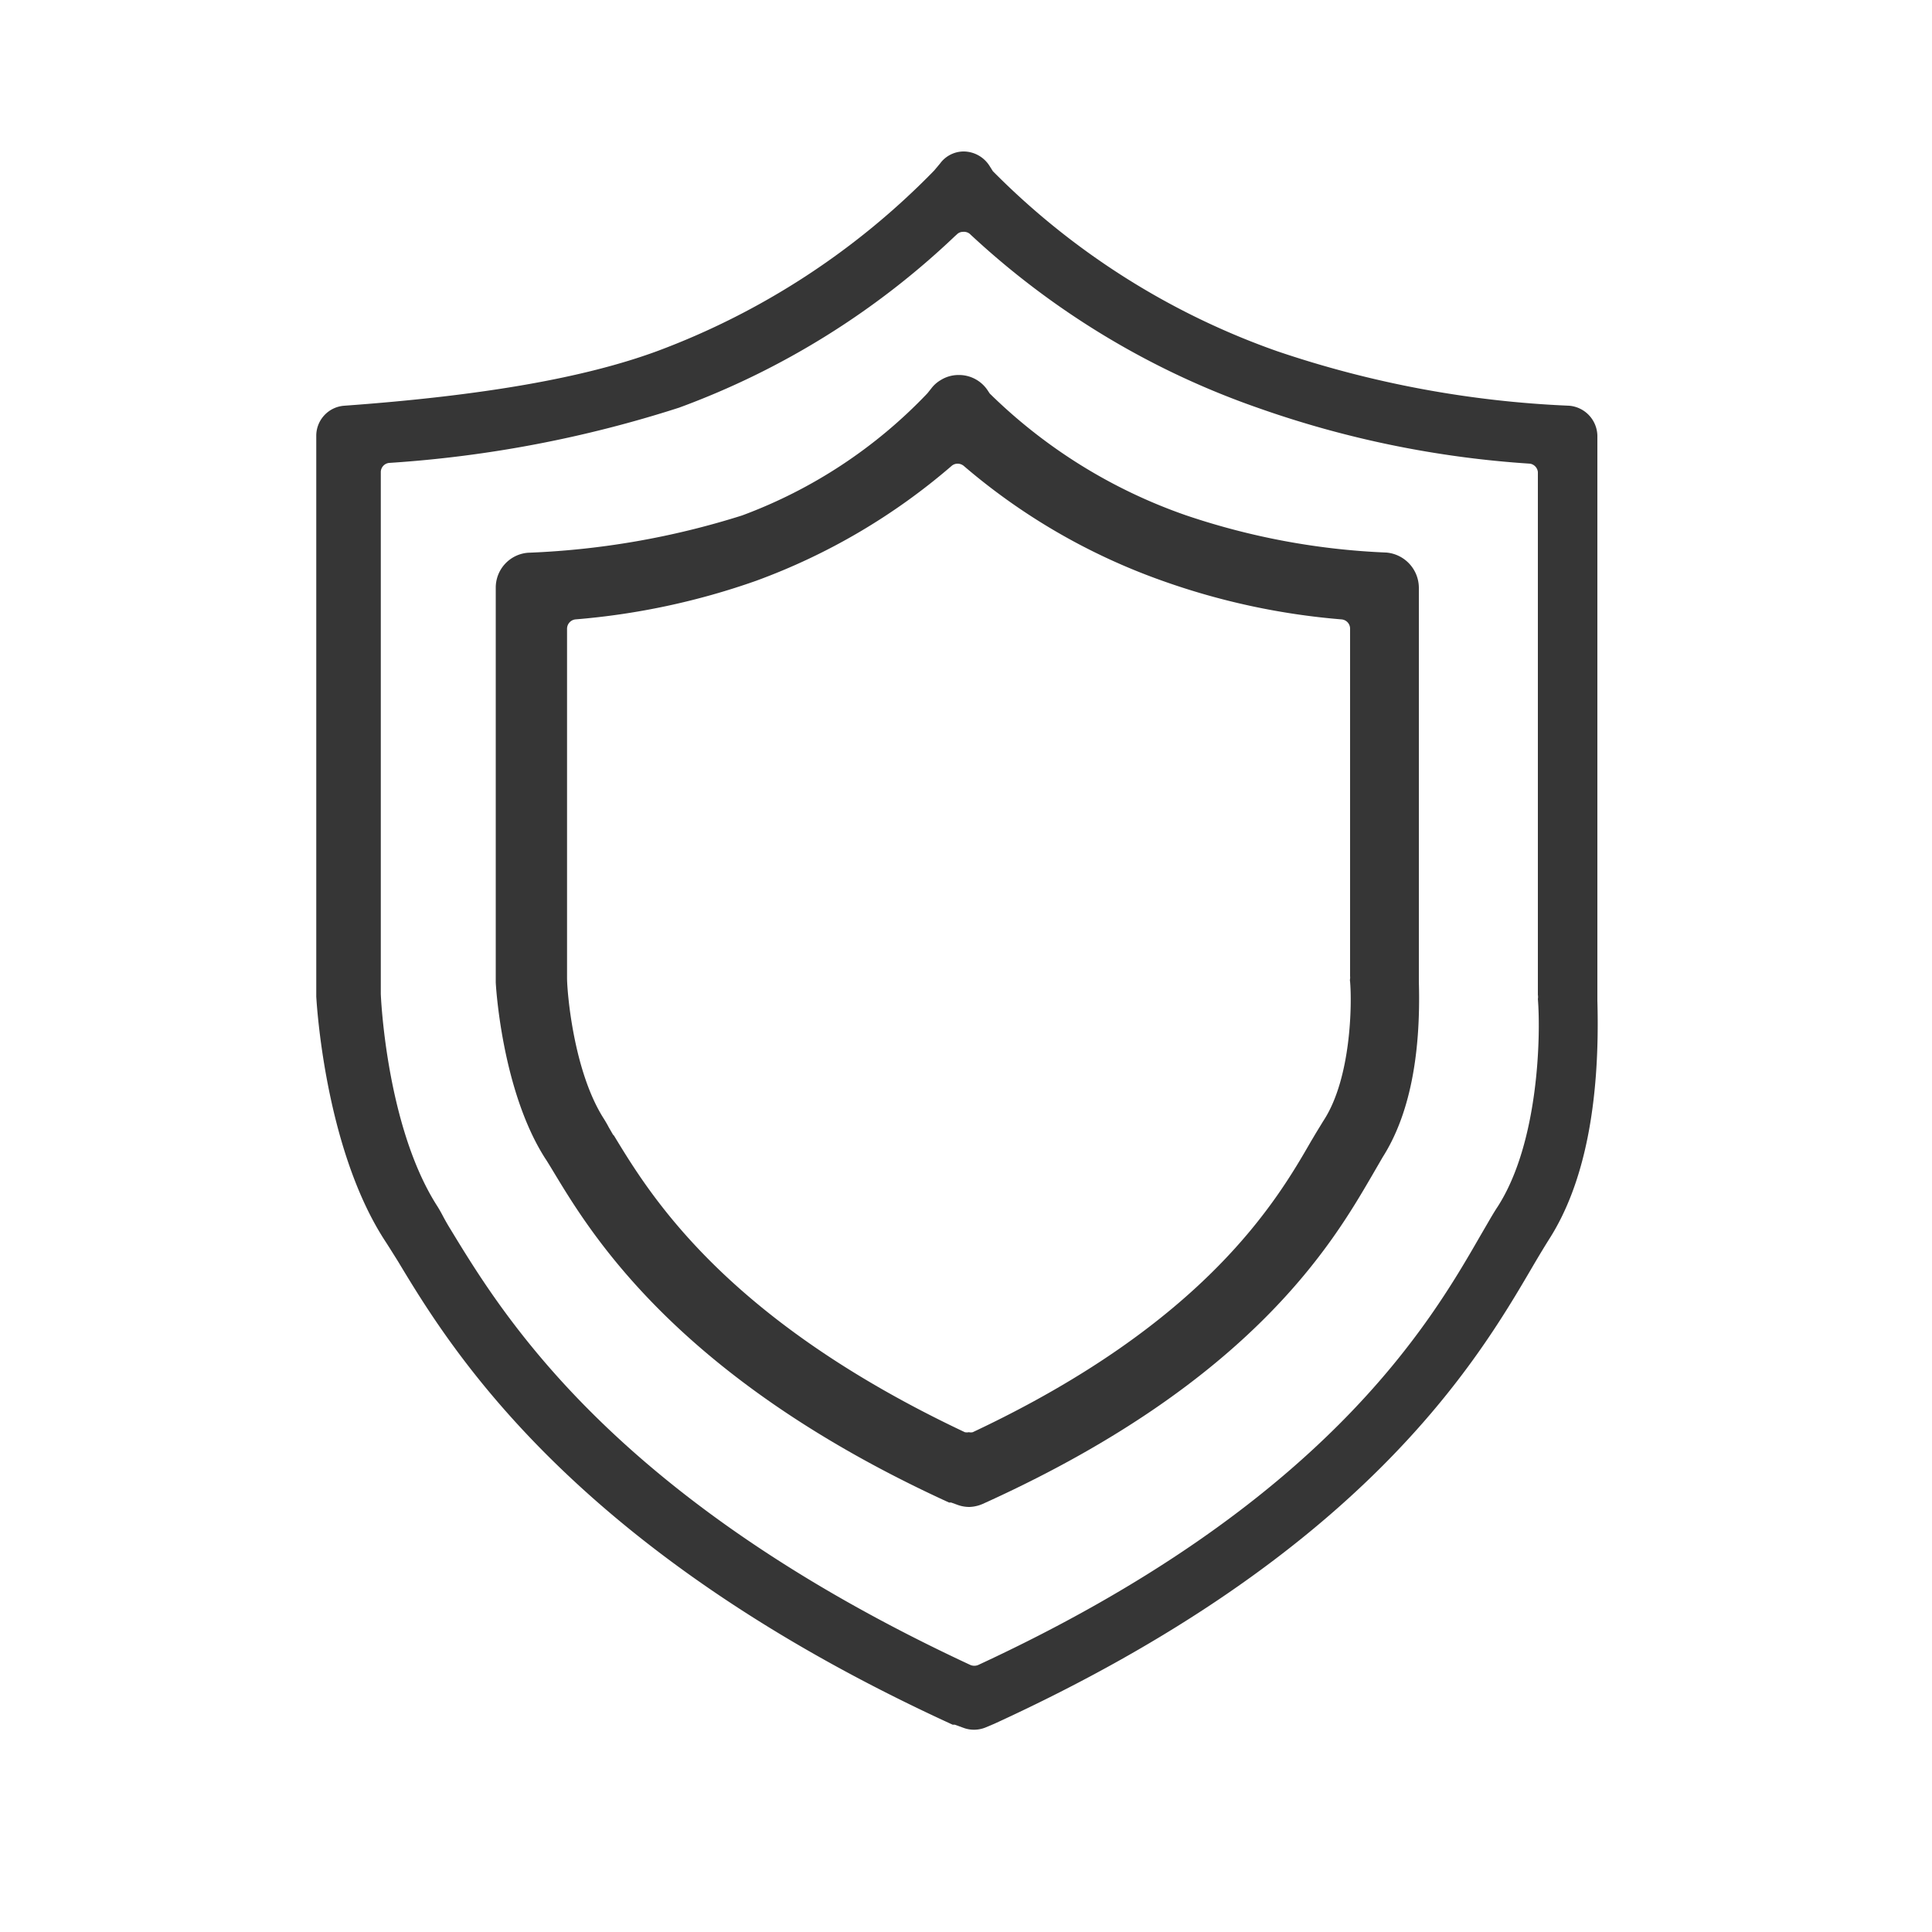
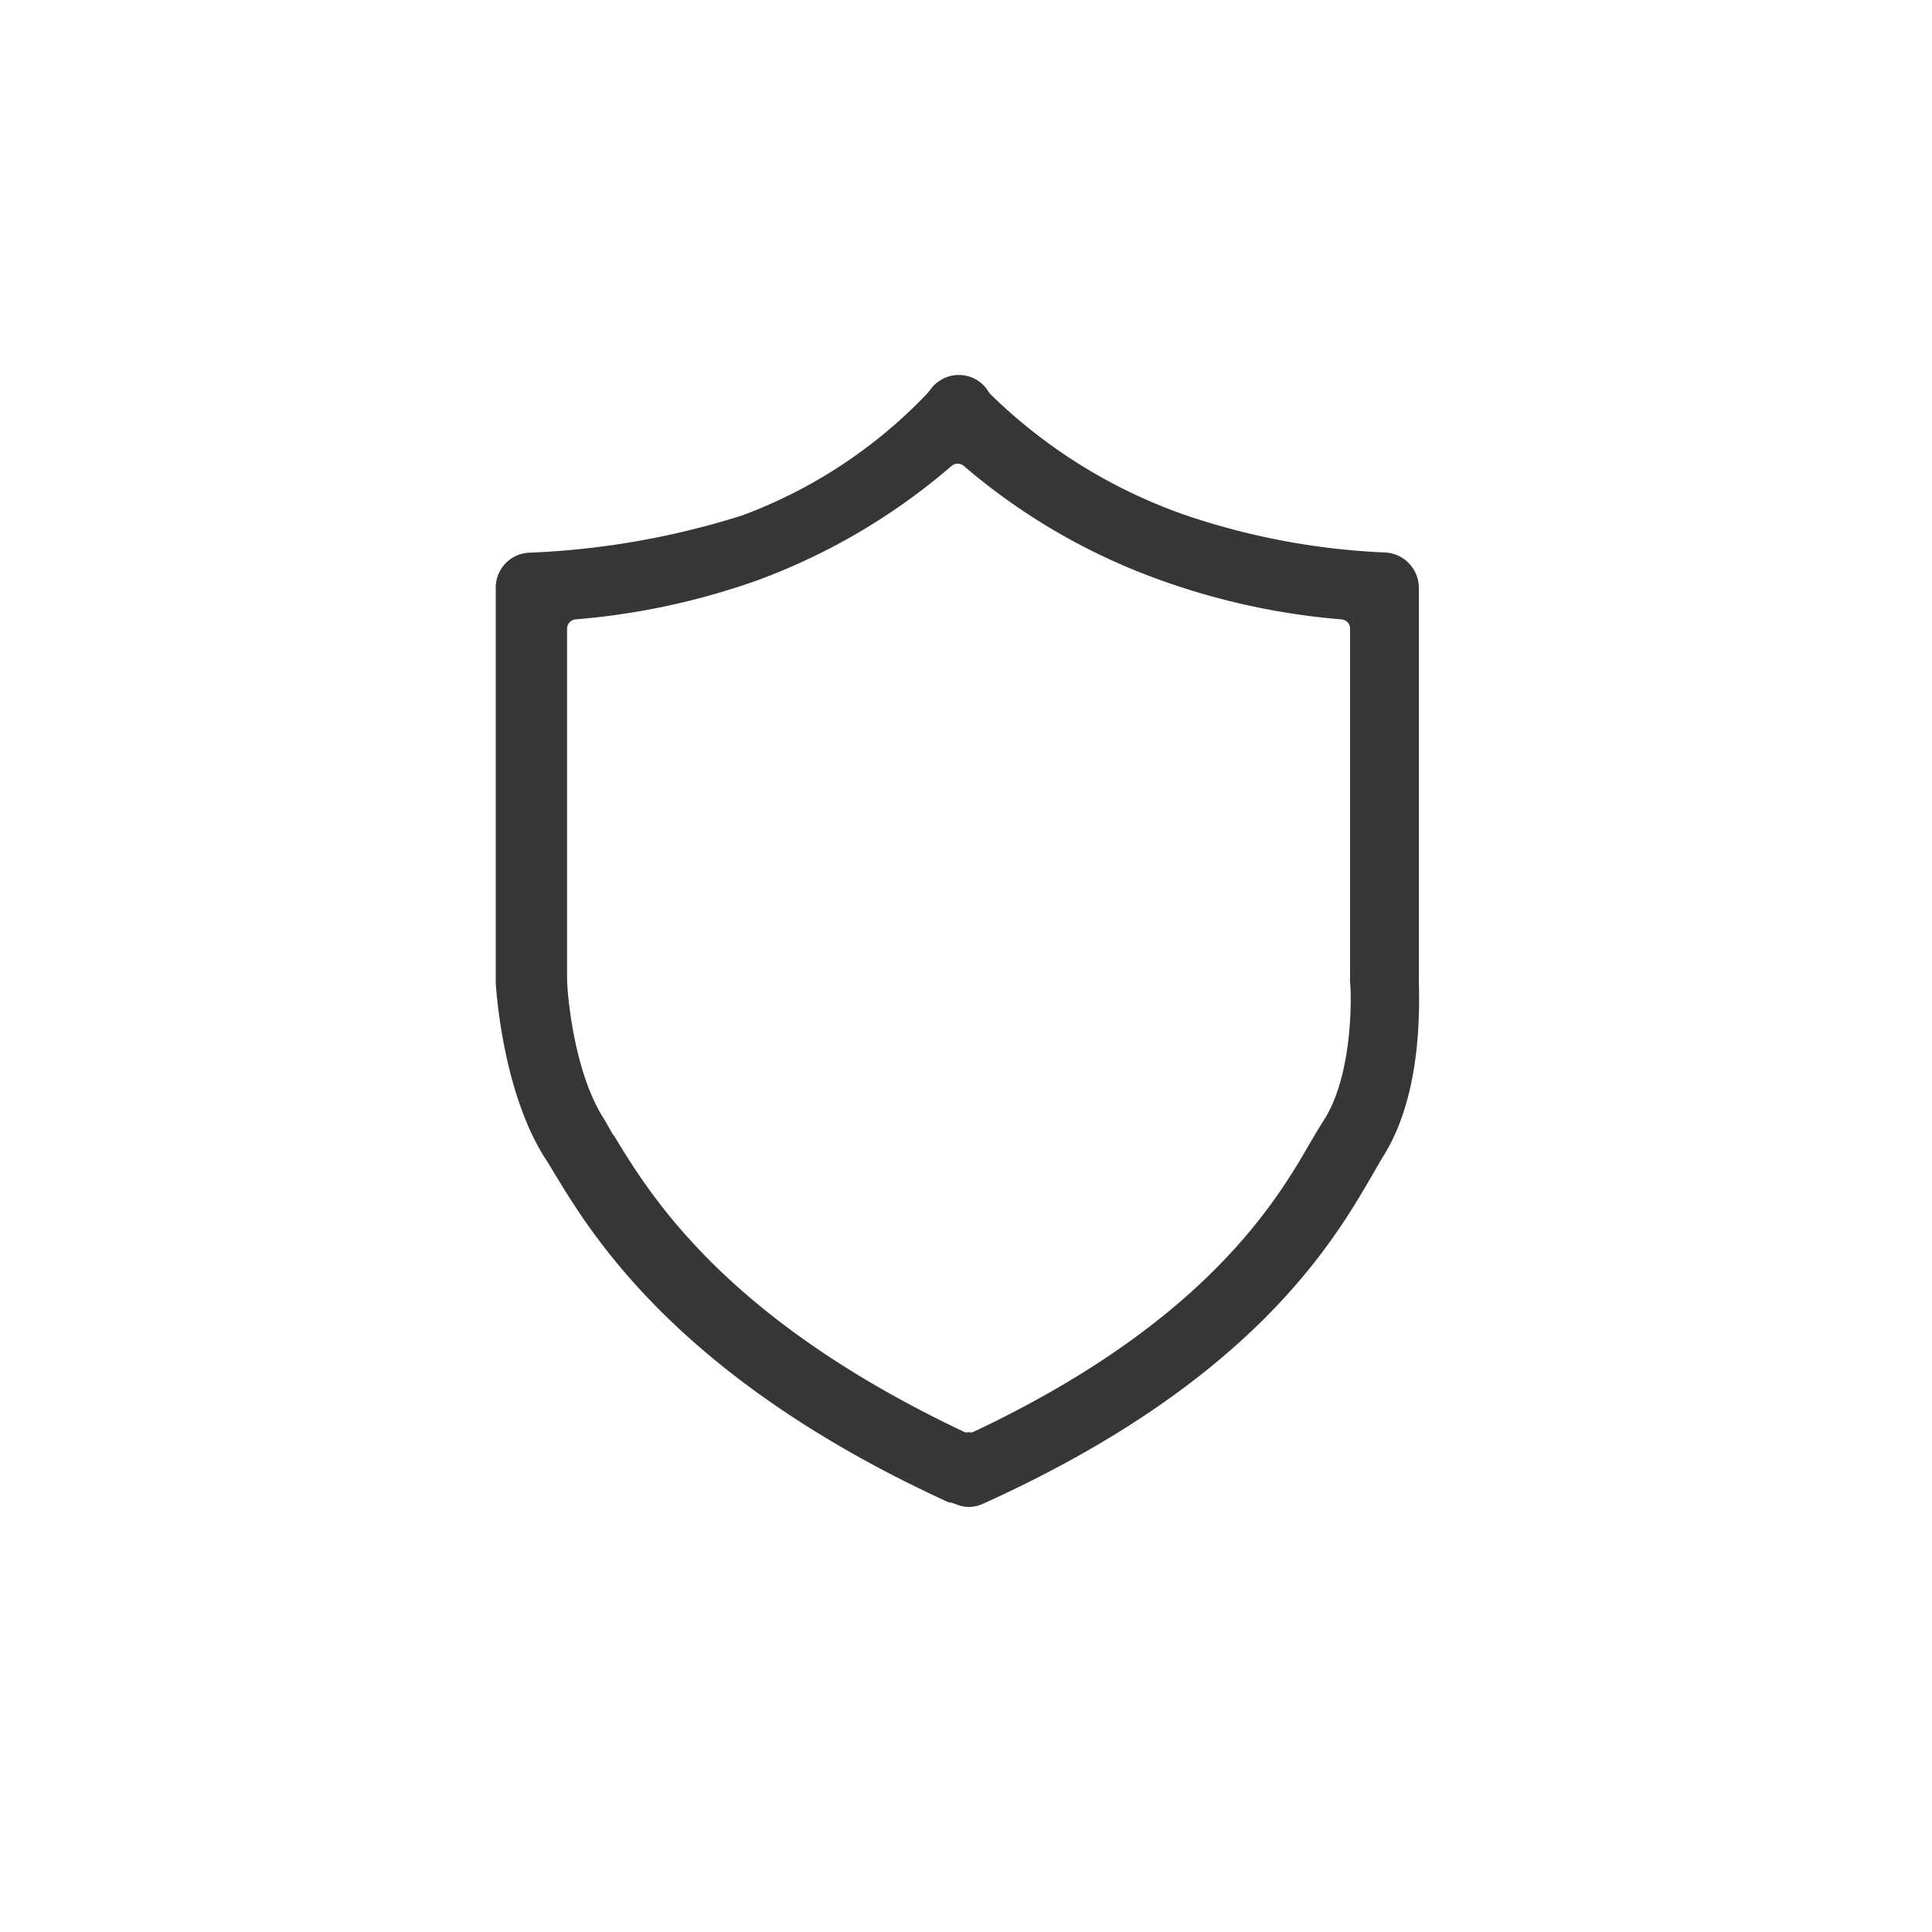
<svg xmlns="http://www.w3.org/2000/svg" viewBox="0 0 100 100">
  <defs>
    <style>.e886faab-a635-4c9c-a2f0-2710e22644c6{fill:#363636;}.a4747974-5d8c-471c-89ff-9bc1f2770d71{fill:none;}</style>
  </defs>
  <g id="ae65bfe5-ce9b-4cae-8a4b-cdc08759be6d" data-name="protection">
-     <path class="e886faab-a635-4c9c-a2f0-2710e22644c6" d="M50.41,89.53a1.54,1.54,0,0,1-.52-.09l-.47-.17-.11,0c-19.67-9-26-19.48-28.72-24-.27-.43-.5-.8-.71-1.12-3.07-4.79-3.49-12.24-3.51-12.56v-29A1.56,1.56,0,0,1,17.82,21C25,20.48,30.24,19.56,34,18.18A39,39,0,0,0,48.35,8.83l.31-.37a1.52,1.52,0,0,1,1.22-.62,1.6,1.6,0,0,1,1.34.75l.17.27a38.84,38.84,0,0,0,14.72,9.32A54.1,54.1,0,0,0,81.22,21a1.59,1.59,0,0,1,1.46,1.56V51.8c.15,5.36-.69,9.51-2.49,12.33q-.39.62-.87,1.44c-2.85,4.87-8.72,14.88-27.85,23.65l-.45.19a1.58,1.58,0,0,1-.61.12ZM49.85,12a.45.45,0,0,0-.32.13l-.1.09A41.4,41.4,0,0,1,35.15,21.1a62,62,0,0,1-15,2.86.48.48,0,0,0-.44.48v27c0,.06.27,6.87,2.93,11,.1.16.19.32.29.51s.24.44.39.68c2.79,4.59,8.53,14,26.91,22.55a.52.52,0,0,0,.4,0C68.55,77.88,74,68.52,76.6,64l.39-.67c.19-.33.36-.62.54-.89,2.13-3.33,2.22-8.9,2.07-10.73a.67.67,0,0,0,0-.22V24.43A.49.49,0,0,0,79.2,24,52.37,52.37,0,0,1,65.08,21.1a42.17,42.17,0,0,1-14.89-9A.48.48,0,0,0,49.85,12Z" />
-     <path class="a4747974-5d8c-471c-89ff-9bc1f2770d71" d="M67.44,58.82l.11-.2c.21-.36.39-.67.57-.94,1.24-1.92,1.39-5.43,1.27-6.84a.85.85,0,0,1,0-.32v-18a37,37,0,0,1-9.41-2,33.09,33.09,0,0,1-10.42-6,33.17,33.17,0,0,1-10.26,6,37.68,37.68,0,0,1-9.48,2V50.61c0,.65.34,4.71,1.85,7.07a3.28,3.28,0,0,1,.27.46c.09.17.14.25.22.39,1.86,3.06,5.68,9.37,18,15.15C62.07,68.06,65.69,61.83,67.44,58.82Z" />
+     <path class="a4747974-5d8c-471c-89ff-9bc1f2770d71" d="M67.44,58.82l.11-.2c.21-.36.39-.67.57-.94,1.24-1.92,1.39-5.43,1.27-6.84a.85.85,0,0,1,0-.32v-18a37,37,0,0,1-9.41-2,33.09,33.09,0,0,1-10.42-6,33.17,33.17,0,0,1-10.26,6,37.68,37.68,0,0,1-9.48,2V50.61c0,.65.34,4.71,1.85,7.07a3.28,3.28,0,0,1,.27.46C62.07,68.06,65.69,61.83,67.44,58.82Z" />
    <path class="e886faab-a635-4c9c-a2f0-2710e22644c6" d="M50.17,78a1.78,1.78,0,0,1-.61-.11l-.33-.12-.11,0c-14-6.4-18.5-13.86-20.43-17.05,0,0-.39-.65-.47-.76-2.27-3.55-2.56-9.06-2.56-9.11V30.41a1.81,1.81,0,0,1,1.67-1.8,42,42,0,0,0,11.08-1.93A25.41,25.41,0,0,0,48,20.36l.2-.25a1.65,1.65,0,0,1,.48-.43,1.74,1.74,0,0,1,.94-.27,1.78,1.78,0,0,1,1.53.84l.08.12a27.24,27.24,0,0,0,10.15,6.3A37,37,0,0,0,71.76,28.6a1.84,1.84,0,0,1,1.68,1.81V50.83c.11,3.87-.51,6.92-1.87,9.06l-.58,1C69,64.3,64.85,71.44,51.2,77.69l-.33.15A1.86,1.86,0,0,1,50.17,78ZM31.78,58.78c1.87,3.08,5.74,9.49,18.16,15.35a.52.52,0,0,0,.21,0,.45.45,0,0,0,.2,0c12.07-5.68,15.75-12,17.51-15.06l.12-.2c.18-.31.34-.56.49-.81l.07-.11c1.4-2.2,1.44-6,1.34-7.14a.38.38,0,0,1,0-.15.51.51,0,0,0,0-.13v-18a.48.48,0,0,0-.44-.47,36.45,36.45,0,0,1-9.28-2,32.39,32.39,0,0,1-10.27-5.94.5.5,0,0,0-.33-.12.47.47,0,0,0-.31.12,32.62,32.62,0,0,1-10.11,5.94,37.12,37.12,0,0,1-9.36,2,.49.49,0,0,0-.43.48V50.61c0,.72.33,4.86,1.92,7.32.08.13.18.3.24.42l.22.38Z" />
  </g>
</svg>